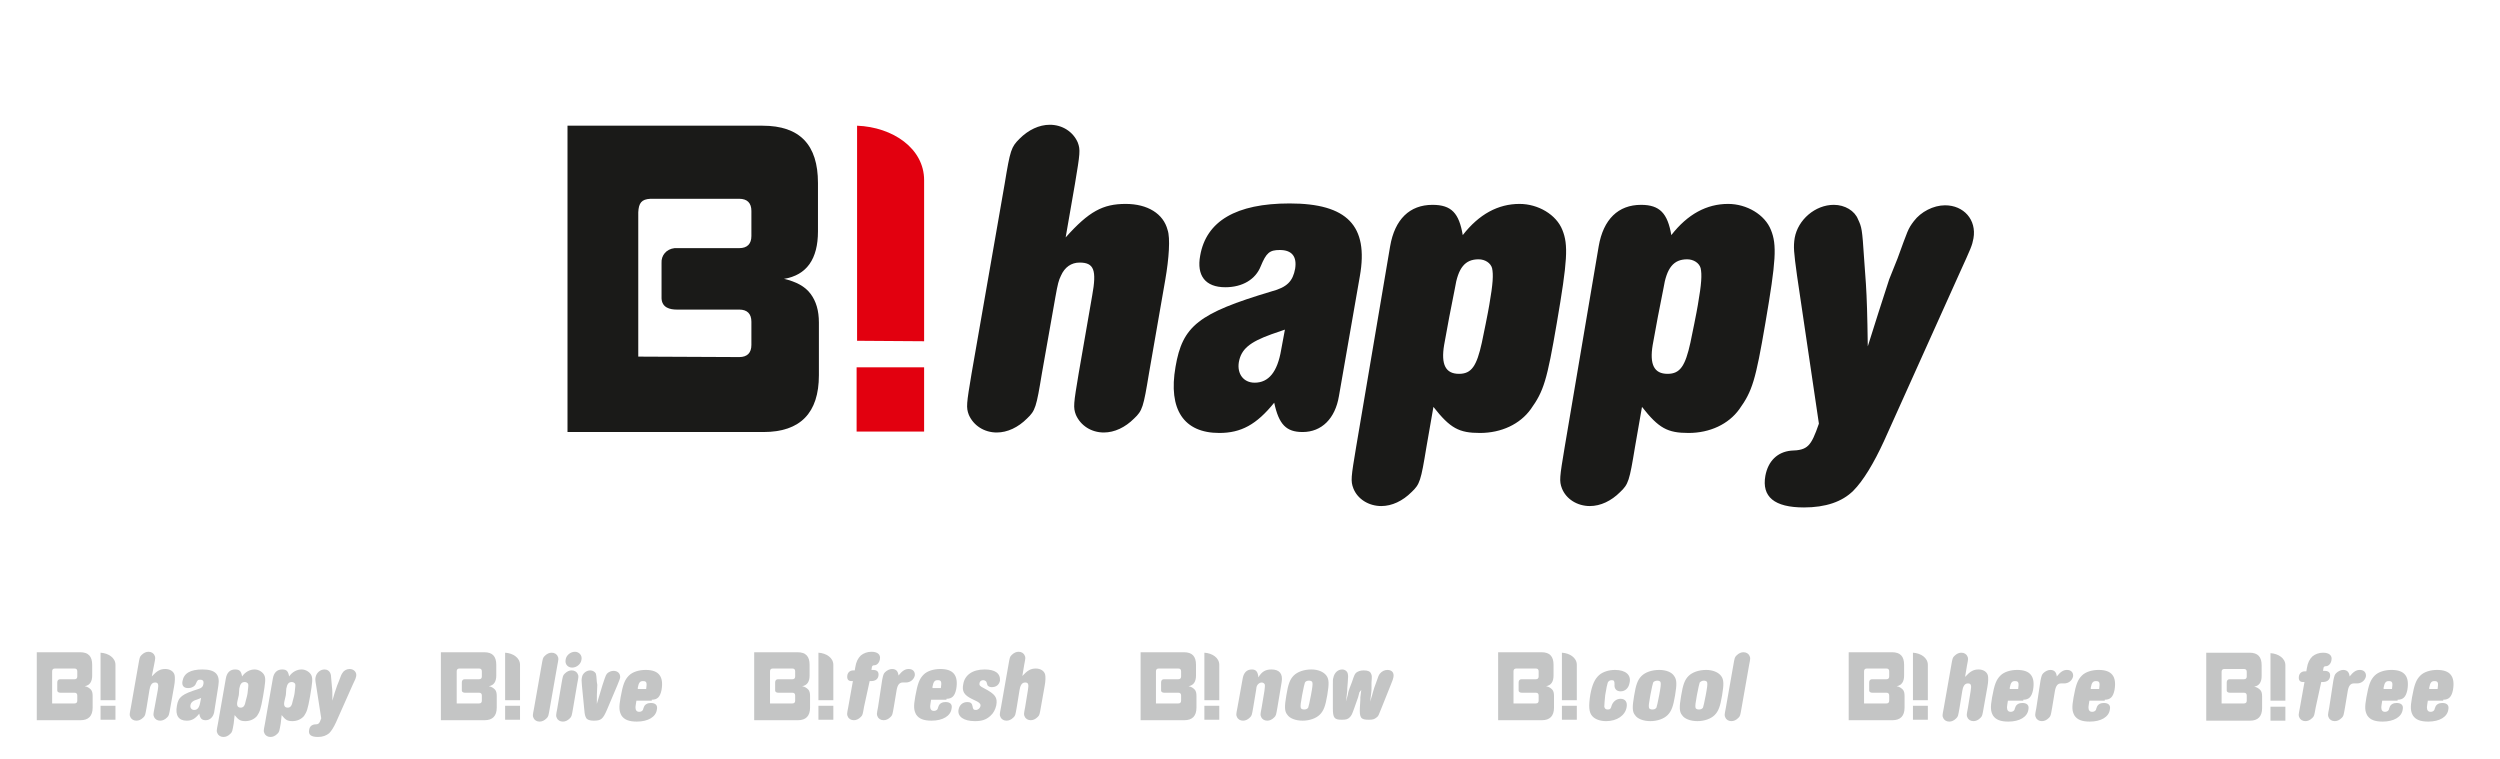
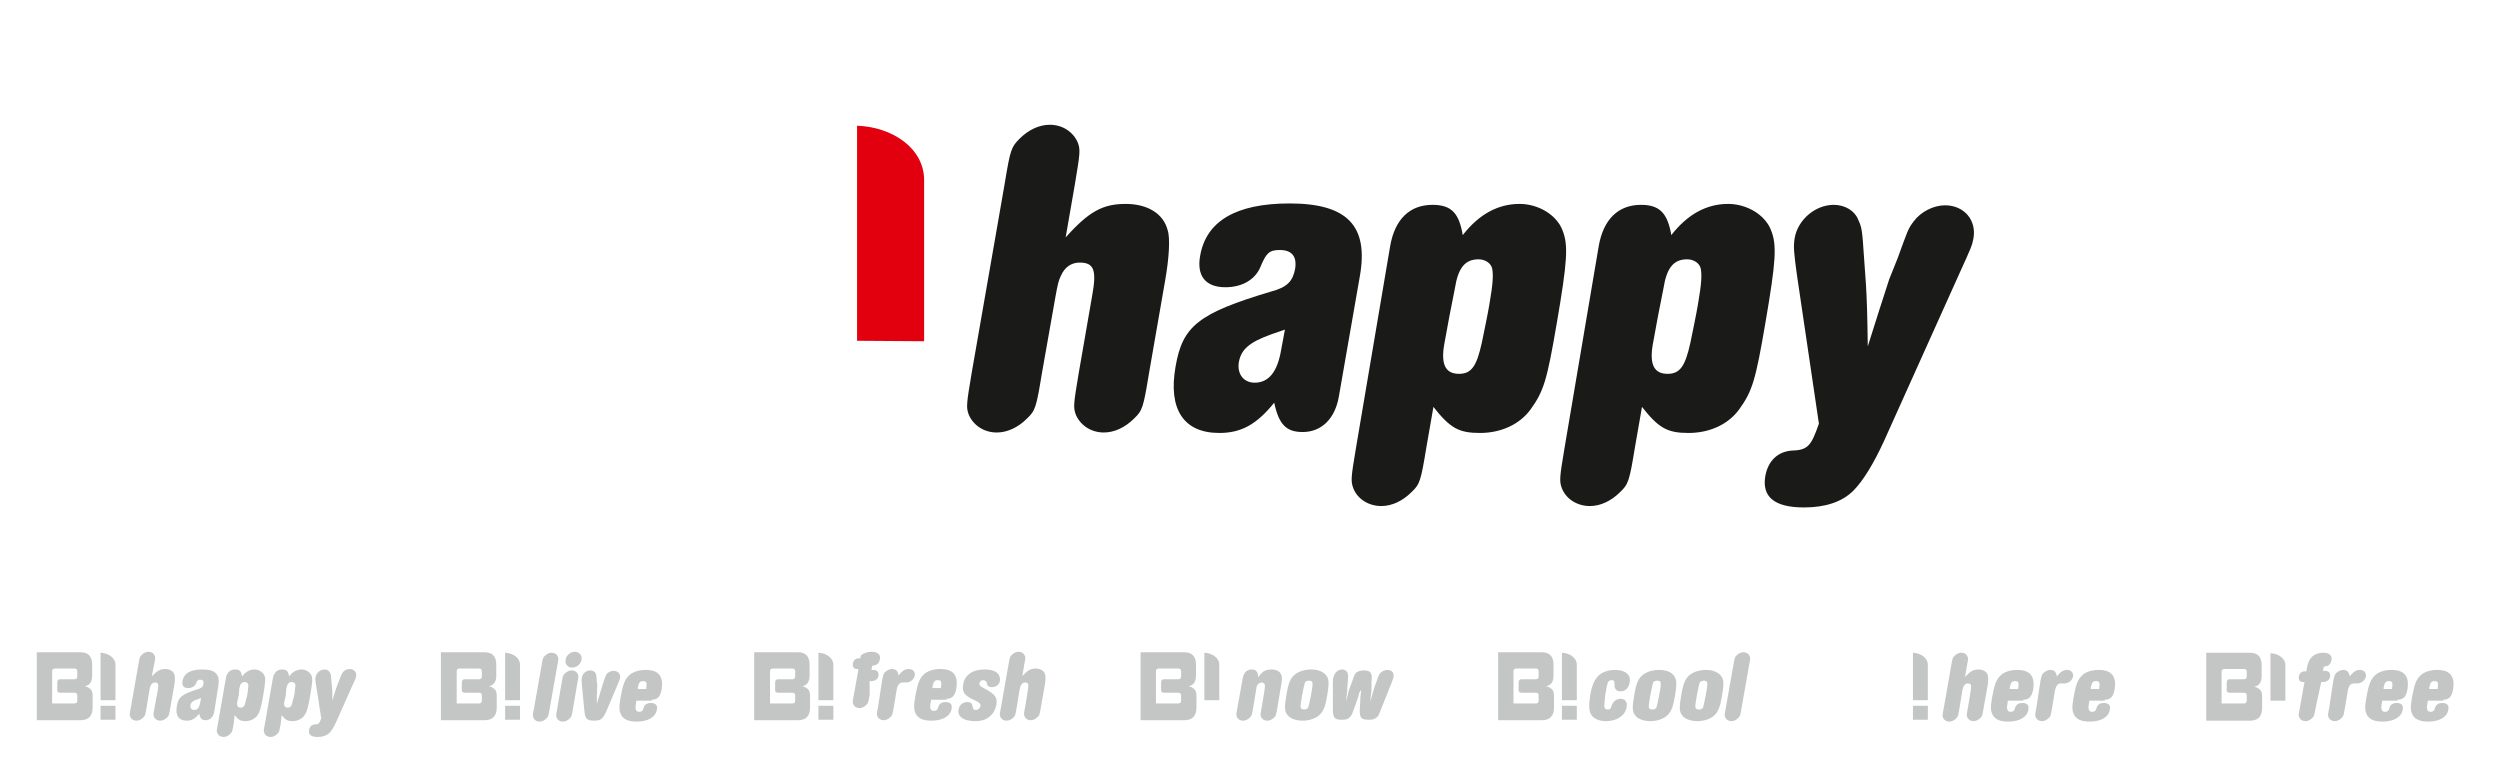
<svg xmlns="http://www.w3.org/2000/svg" xmlns:xlink="http://www.w3.org/1999/xlink" version="1.1" id="Vrstva_1" x="0px" y="0px" width="537px" height="163px" viewBox="0 0 537 163" enable-background="new 0 0 537 163" xml:space="preserve">
  <g>
    <defs>
      <rect id="SVGID_1_" x="-36" y="-665" width="614" height="860" />
    </defs>
    <clipPath id="SVGID_2_">
      <use xlink:href="#SVGID_1_" overflow="visible" />
    </clipPath>
    <path clip-path="url(#SVGID_2_)" fill="#1A1A18" d="M400.4,55.4c-0.4-6.2-0.5-6.6-1.3-8.3c-0.7-1.8-2.8-3.1-5.2-3.1   c-4,0-7.7,3.2-8.4,7.1c-0.3,1.9-0.2,3,0.5,8.1l4.7,31.8c-1.7,4.9-2.4,5.7-6,5.8c-2.9,0.3-4.9,2.2-5.5,5.4c-0.8,4.5,1.9,6.8,8.3,6.8   c4.6,0,8.2-1.2,10.6-3.6c2.1-2.1,4.4-5.9,6.6-10.7l16.2-36c2.5-5.5,2.7-5.9,3-7.5c0.7-4-2.1-7.1-6.1-7.1c-2.5,0-5.2,1.4-6.7,3.4   c-1.3,1.7-1.3,2-3.5,8l-1.8,4.5c-2.1,6.4-2.5,7.8-4.6,14.4c-0.1-7.1-0.2-10.2-0.4-13.4L400.4,55.4z M357.3,62   c0.7-4.5,2.2-6.3,5.1-6.3c1.4,0,2.6,0.8,2.9,1.9c0.3,1.4,0.2,3.3-0.6,7.9c-0.2,1.3-1.3,6.7-1.6,8.1c-1.1,5-2.2,6.7-4.9,6.7   c-2.9,0-3.9-2-3.2-6.2l1.1-6L357.3,62z M352.7,87.4c3.6,4.6,5.5,5.6,10,5.6c4.6,0,8.6-1.9,10.9-5.1c2.8-3.9,3.5-6.2,5.6-18.5   c2.3-13.4,2.5-16.8,1.2-20c-1.3-3.3-5.2-5.6-9.2-5.6c-4.6,0-8.7,2.2-12.2,6.7c-0.8-4.7-2.5-6.5-6.5-6.5c-4.9,0-8.1,3.1-9.1,8.9   L336.1,96c-1.1,6.6-1.2,7.3-0.6,8.9c0.9,2.3,3.3,3.8,6,3.8c2.3,0,4.6-1.1,6.5-3c1.8-1.7,2-2.4,3.2-9.7L352.7,87.4z M312.5,62   c0.7-4.5,2.2-6.3,5.1-6.3c1.4,0,2.6,0.8,2.9,1.9c0.3,1.4,0.2,3.3-0.6,7.9c-0.2,1.3-1.3,6.7-1.6,8.1c-1.1,5-2.2,6.7-4.9,6.7   c-2.9,0-3.9-2-3.2-6.2l1.1-6L312.5,62z M307.9,87.4c3.6,4.6,5.5,5.6,10,5.6c4.6,0,8.6-1.9,10.9-5.1c2.8-3.9,3.5-6.2,5.6-18.5   c2.3-13.4,2.5-16.8,1.2-20c-1.3-3.3-5.2-5.6-9.2-5.6c-4.6,0-8.7,2.2-12.2,6.7c-0.8-4.7-2.4-6.5-6.5-6.5c-4.9,0-8.1,3.1-9.1,8.9   L291.3,96c-1.1,6.6-1.2,7.3-0.6,8.9c0.9,2.3,3.3,3.8,6,3.8c2.3,0,4.6-1.1,6.5-3c1.8-1.7,2-2.4,3.2-9.7L307.9,87.4z M276,70.8   l-0.8,4.3c-0.8,4.8-2.7,7.1-5.7,7.1c-2.4,0-3.8-1.9-3.4-4.4c0.5-2.8,2.3-4.3,7-6L276,70.8z M292.1,59.3   c1.9-10.8-2.7-15.6-15.1-15.6c-11.5,0-17.9,3.8-19.2,11.2c-0.8,4.3,1.1,6.8,5.4,6.8c3.7,0,6.5-1.7,7.6-4.5c1.2-2.9,1.9-3.5,4.1-3.5   c2.6,0,3.7,1.4,3.3,4c-0.5,2.7-1.7,4-5.1,4.9c-15.7,4.7-19.1,7.4-20.6,16.2c-1.6,9.2,1.8,14.2,9.4,14.2c4.7,0,8-1.8,11.8-6.5   c1,4.7,2.6,6.3,6.1,6.3c4.1,0,7-2.9,7.8-7.7L292.1,59.3z M230.9,39.5c1.1-6.6,1.2-7.3,0.6-8.9c-1-2.3-3.3-3.8-6-3.8   c-2.3,0-4.6,1.1-6.5,3c-1.8,1.8-2,2.4-3.2,9.7l-7.1,40.7c-1.1,6.6-1.2,7.3-0.6,8.9c1,2.3,3.3,3.8,6,3.8c2.3,0,4.6-1.1,6.5-3   c1.8-1.7,2-2.4,3.2-9.7l2.9-16.4c0.5-2.8,0.7-3.6,1.2-4.6c0.8-1.8,2.2-2.8,4-2.8c3.1,0,3.7,1.6,2.7,7.1l-2.9,16.7   c-1.1,6.6-1.2,7.3-0.6,8.9c1,2.3,3.3,3.8,6,3.8c2.3,0,4.6-1.1,6.5-3c1.8-1.7,2-2.4,3.2-9.7l3.5-20.1c0.8-4.6,1.1-9,0.5-10.7   c-0.9-3.5-4.3-5.6-9-5.6c-4.9,0-7.9,1.6-12.9,7.2L230.9,39.5z" />
    <path clip-path="url(#SVGID_2_)" fill="#C4C5C5" d="M71.2,146.4c-0.1-1.4-0.1-1.5-0.3-1.9c-0.2-0.4-0.6-0.7-1.2-0.7   c-0.9,0-1.7,0.7-1.9,1.6c-0.1,0.4-0.1,0.7,0.1,1.8l1.1,7.1c-0.4,1.1-0.5,1.3-1.4,1.3c-0.7,0.1-1.1,0.5-1.2,1.2   c-0.2,1,0.4,1.5,1.9,1.5c1,0,1.8-0.3,2.4-0.8c0.5-0.5,1-1.3,1.5-2.4l3.6-8.1c0.6-1.2,0.6-1.3,0.7-1.7c0.2-0.9-0.5-1.6-1.4-1.6   c-0.6,0-1.2,0.3-1.5,0.8c-0.3,0.4-0.3,0.5-0.8,1.8l-0.4,1c-0.5,1.4-0.6,1.8-1,3.2c0-1.6,0-2.3-0.1-3L71.2,146.4z M61.5,147.9   c0.2-1,0.5-1.4,1.2-1.4c0.3,0,0.6,0.2,0.7,0.4c0.1,0.3,0,0.7-0.1,1.8c0,0.3-0.3,1.5-0.4,1.8c-0.2,1.1-0.5,1.5-1.1,1.5   c-0.7,0-0.9-0.5-0.7-1.4l0.3-1.3L61.5,147.9z M60.5,153.6c0.8,1,1.2,1.3,2.3,1.3c1,0,1.9-0.4,2.5-1.1c0.6-0.9,0.8-1.4,1.3-4.2   c0.5-3,0.6-3.8,0.3-4.5c-0.3-0.7-1.2-1.3-2.1-1.3c-1,0-2,0.5-2.7,1.5c-0.2-1.1-0.5-1.5-1.5-1.5c-1.1,0-1.8,0.7-2,2l-1.7,9.7   c-0.3,1.5-0.3,1.6-0.1,2c0.2,0.5,0.7,0.8,1.3,0.8c0.5,0,1-0.2,1.5-0.7c0.4-0.4,0.4-0.5,0.7-2.2L60.5,153.6z M51.4,147.9   c0.2-1,0.5-1.4,1.2-1.4c0.3,0,0.6,0.2,0.7,0.4c0.1,0.3,0,0.7-0.1,1.8c0,0.3-0.3,1.5-0.4,1.8c-0.2,1.1-0.5,1.5-1.1,1.5   c-0.7,0-0.9-0.5-0.7-1.4l0.3-1.3L51.4,147.9z M50.4,153.6c0.8,1,1.2,1.3,2.3,1.3c1,0,1.9-0.4,2.5-1.1c0.6-0.9,0.8-1.4,1.3-4.2   c0.5-3,0.6-3.8,0.3-4.5c-0.3-0.7-1.2-1.3-2.1-1.3c-1,0-2,0.5-2.7,1.5c-0.2-1.1-0.5-1.5-1.5-1.5c-1.1,0-1.8,0.7-2,2l-1.7,9.7   c-0.3,1.5-0.3,1.6-0.1,2c0.2,0.5,0.7,0.8,1.3,0.8c0.5,0,1-0.2,1.5-0.7c0.4-0.4,0.4-0.5,0.7-2.2L50.4,153.6z M43.2,149.9l-0.2,1   c-0.2,1.1-0.6,1.6-1.3,1.6c-0.5,0-0.9-0.4-0.8-1c0.1-0.6,0.5-1,1.6-1.3L43.2,149.9z M46.9,147.3c0.4-2.4-0.6-3.5-3.4-3.5   c-2.6,0-4,0.8-4.3,2.5c-0.2,1,0.3,1.5,1.2,1.5c0.8,0,1.5-0.4,1.7-1c0.3-0.7,0.4-0.8,0.9-0.8c0.6,0,0.8,0.3,0.7,0.9   c-0.1,0.6-0.4,0.9-1.1,1.1c-3.5,1.1-4.3,1.7-4.6,3.6c-0.4,2.1,0.4,3.2,2.1,3.2c1.1,0,1.8-0.4,2.7-1.5c0.2,1.1,0.6,1.4,1.4,1.4   c0.9,0,1.6-0.7,1.8-1.7L46.9,147.3z M33.1,142.8c0.3-1.5,0.3-1.6,0.1-2c-0.2-0.5-0.7-0.8-1.3-0.8c-0.5,0-1,0.2-1.5,0.7   c-0.4,0.4-0.4,0.5-0.7,2.2l-1.6,9.1c-0.3,1.5-0.3,1.6-0.1,2c0.2,0.5,0.7,0.8,1.3,0.8c0.5,0,1-0.2,1.5-0.7c0.4-0.4,0.4-0.5,0.7-2.2   l0.6-3.7c0.1-0.6,0.2-0.8,0.3-1c0.2-0.4,0.5-0.6,0.9-0.6c0.7,0,0.8,0.4,0.6,1.6l-0.7,3.8c-0.3,1.5-0.3,1.6-0.1,2   c0.2,0.5,0.7,0.8,1.3,0.8c0.5,0,1-0.2,1.5-0.7c0.4-0.4,0.4-0.5,0.7-2.2l0.8-4.5c0.2-1,0.2-2,0.1-2.4c-0.2-0.8-1-1.3-2-1.3   c-1.1,0-1.8,0.4-2.9,1.6L33.1,142.8z" />
-     <path clip-path="url(#SVGID_2_)" fill="#C4C5C5" d="M220,142.8c0.3-1.5,0.3-1.6,0.1-2c-0.2-0.5-0.7-0.8-1.3-0.8   c-0.5,0-1,0.2-1.5,0.7c-0.4,0.4-0.4,0.5-0.7,2.2l-1.6,9.1c-0.3,1.5-0.3,1.6-0.1,2c0.2,0.5,0.7,0.8,1.3,0.8c0.5,0,1-0.2,1.5-0.7   c0.4-0.4,0.4-0.5,0.7-2.2l0.6-3.7c0.1-0.6,0.2-0.8,0.3-1c0.2-0.4,0.5-0.6,0.9-0.6c0.7,0,0.8,0.4,0.6,1.6l-0.6,3.7   c-0.3,1.5-0.3,1.6-0.1,2c0.2,0.5,0.7,0.8,1.3,0.8c0.5,0,1-0.2,1.5-0.7c0.4-0.4,0.4-0.5,0.7-2.2l0.8-4.5c0.2-1,0.2-2,0.1-2.4   c-0.2-0.8-1-1.3-2-1.3c-1.1,0-1.8,0.4-2.9,1.6L220,142.8z M211.5,143.8c-2.6,0-4.3,1.2-4.6,3.2c-0.3,1.5,0.2,2.3,1.8,3.1   c1.1,0.5,1.2,0.6,1.4,0.7c0.4,0.3,0.6,0.5,0.5,0.9c-0.1,0.4-0.5,0.8-1,0.8c-0.5,0-0.6-0.2-0.7-0.8c-0.1-0.6-0.4-0.9-1.1-0.9   c-1,0-1.7,0.6-1.9,1.6c-0.3,1.5,1.1,2.5,3.5,2.5c1.5,0,2.4-0.3,3.3-1.1c0.7-0.6,1.1-1.4,1.3-2.3c0.3-1.7-0.2-2.4-2.7-3.7   c-0.8-0.4-1-0.6-0.9-1.1c0.1-0.4,0.4-0.6,0.8-0.6c0.3,0,0.6,0.2,0.7,0.4c0.2,0.7,0.2,0.7,0.3,0.8c0.2,0.2,0.5,0.3,0.8,0.3   c1,0,1.6-0.5,1.8-1.4C214.9,144.6,213.7,143.8,211.5,143.8z M200.3,147.8l0-0.3c0.2-1.1,0.5-1.4,1.1-1.4c0.8,0,0.9,0.3,0.7,1.7   H200.3z M203.3,150.1c1.2,0,1.8-0.6,2.1-2.1c0.5-2.9-0.6-4.3-3.4-4.3c-1.4,0-2.8,0.4-3.6,1.2c-0.9,0.9-1.3,1.9-1.8,4.7   c-0.4,2.2-0.3,3,0.2,3.9c0.6,0.9,1.6,1.3,3.3,1.3c2.4,0,4.1-1,4.3-2.6c0.2-0.9-0.3-1.4-1.3-1.4c-0.7,0-1.3,0.3-1.5,0.9   c-0.1,0.3-0.2,0.5-0.2,0.6c-0.2,0.3-0.5,0.4-0.8,0.4c-0.6,0-0.8-0.4-0.8-1c0-0.3,0.1-0.6,0.2-1.4H203.3z M188.6,151.9   c-0.3,1.5-0.3,1.6-0.1,2c0.2,0.5,0.7,0.8,1.3,0.8c0.5,0,1-0.2,1.5-0.7c0.4-0.4,0.4-0.5,0.7-2.2l0.6-3.6c0.2-1.1,0.6-1.6,1.3-1.6   c0.1,0,0.2,0,0.5,0h0.2c0.9,0,1.7-0.6,1.9-1.5c0.1-0.8-0.4-1.4-1.3-1.4c-0.8,0-1.4,0.4-2.2,1.4c-0.1-0.9-0.5-1.4-1.4-1.4   c-0.5,0-1.1,0.3-1.5,0.7c-0.3,0.3-0.4,0.6-0.6,1.6L188.6,151.9z M186.8,146.3h0.3c0.9,0,1.5-0.4,1.6-1.2c0.1-0.8-0.3-1.2-1.2-1.2   h-0.3l0-0.1l0.1-0.6c0.1-0.2,0.2-0.3,0.5-0.3c0.6,0,1.1-0.6,1.2-1.3c0.2-1-0.5-1.6-1.8-1.6c-0.9,0-1.7,0.3-2.3,0.8   c-0.6,0.6-1,1.3-1.2,2.6l-0.1,0.6h-0.3c-0.7,0-1.2,0.4-1.3,1.1c-0.1,0.8,0.2,1.2,0.9,1.2h0.3l-1,5.6c-0.3,1.5-0.3,1.6-0.1,2   c0.2,0.5,0.7,0.8,1.3,0.8c0.5,0,1-0.2,1.5-0.7c0.4-0.4,0.4-0.5,0.7-2.2L186.8,146.3z" />
+     <path clip-path="url(#SVGID_2_)" fill="#C4C5C5" d="M220,142.8c0.3-1.5,0.3-1.6,0.1-2c-0.2-0.5-0.7-0.8-1.3-0.8   c-0.5,0-1,0.2-1.5,0.7c-0.4,0.4-0.4,0.5-0.7,2.2l-1.6,9.1c-0.3,1.5-0.3,1.6-0.1,2c0.2,0.5,0.7,0.8,1.3,0.8c0.5,0,1-0.2,1.5-0.7   c0.4-0.4,0.4-0.5,0.7-2.2l0.6-3.7c0.1-0.6,0.2-0.8,0.3-1c0.2-0.4,0.5-0.6,0.9-0.6c0.7,0,0.8,0.4,0.6,1.6l-0.6,3.7   c-0.3,1.5-0.3,1.6-0.1,2c0.2,0.5,0.7,0.8,1.3,0.8c0.5,0,1-0.2,1.5-0.7c0.4-0.4,0.4-0.5,0.7-2.2l0.8-4.5c0.2-1,0.2-2,0.1-2.4   c-0.2-0.8-1-1.3-2-1.3c-1.1,0-1.8,0.4-2.9,1.6L220,142.8z M211.5,143.8c-2.6,0-4.3,1.2-4.6,3.2c-0.3,1.5,0.2,2.3,1.8,3.1   c1.1,0.5,1.2,0.6,1.4,0.7c0.4,0.3,0.6,0.5,0.5,0.9c-0.1,0.4-0.5,0.8-1,0.8c-0.5,0-0.6-0.2-0.7-0.8c-0.1-0.6-0.4-0.9-1.1-0.9   c-1,0-1.7,0.6-1.9,1.6c-0.3,1.5,1.1,2.5,3.5,2.5c1.5,0,2.4-0.3,3.3-1.1c0.7-0.6,1.1-1.4,1.3-2.3c0.3-1.7-0.2-2.4-2.7-3.7   c-0.8-0.4-1-0.6-0.9-1.1c0.1-0.4,0.4-0.6,0.8-0.6c0.3,0,0.6,0.2,0.7,0.4c0.2,0.7,0.2,0.7,0.3,0.8c0.2,0.2,0.5,0.3,0.8,0.3   c1,0,1.6-0.5,1.8-1.4C214.9,144.6,213.7,143.8,211.5,143.8z M200.3,147.8l0-0.3c0.2-1.1,0.5-1.4,1.1-1.4c0.8,0,0.9,0.3,0.7,1.7   H200.3z M203.3,150.1c1.2,0,1.8-0.6,2.1-2.1c0.5-2.9-0.6-4.3-3.4-4.3c-1.4,0-2.8,0.4-3.6,1.2c-0.9,0.9-1.3,1.9-1.8,4.7   c-0.4,2.2-0.3,3,0.2,3.9c0.6,0.9,1.6,1.3,3.3,1.3c2.4,0,4.1-1,4.3-2.6c0.2-0.9-0.3-1.4-1.3-1.4c-0.7,0-1.3,0.3-1.5,0.9   c-0.1,0.3-0.2,0.5-0.2,0.6c-0.2,0.3-0.5,0.4-0.8,0.4c-0.6,0-0.8-0.4-0.8-1c0-0.3,0.1-0.6,0.2-1.4H203.3z M188.6,151.9   c-0.3,1.5-0.3,1.6-0.1,2c0.2,0.5,0.7,0.8,1.3,0.8c0.5,0,1-0.2,1.5-0.7c0.4-0.4,0.4-0.5,0.7-2.2l0.6-3.6c0.2-1.1,0.6-1.6,1.3-1.6   c0.1,0,0.2,0,0.5,0h0.2c0.9,0,1.7-0.6,1.9-1.5c0.1-0.8-0.4-1.4-1.3-1.4c-0.8,0-1.4,0.4-2.2,1.4c-0.1-0.9-0.5-1.4-1.4-1.4   c-0.5,0-1.1,0.3-1.5,0.7c-0.3,0.3-0.4,0.6-0.6,1.6L188.6,151.9z M186.8,146.3h0.3c0.9,0,1.5-0.4,1.6-1.2c0.1-0.8-0.3-1.2-1.2-1.2   h-0.3l0-0.1l0.1-0.6c0.1-0.2,0.2-0.3,0.5-0.3c0.6,0,1.1-0.6,1.2-1.3c0.2-1-0.5-1.6-1.8-1.6c-0.9,0-1.7,0.3-2.3,0.8   l-0.1,0.6h-0.3c-0.7,0-1.2,0.4-1.3,1.1c-0.1,0.8,0.2,1.2,0.9,1.2h0.3l-1,5.6c-0.3,1.5-0.3,1.6-0.1,2   c0.2,0.5,0.7,0.8,1.3,0.8c0.5,0,1-0.2,1.5-0.7c0.4-0.4,0.4-0.5,0.7-2.2L186.8,146.3z" />
    <path clip-path="url(#SVGID_2_)" fill="#C4C5C5" d="M137,148l0-0.3c0.2-1.1,0.5-1.4,1.1-1.4c0.8,0,0.9,0.3,0.7,1.7H137z M140,150.3   c1.2,0,1.8-0.6,2.1-2.1c0.5-2.9-0.6-4.3-3.4-4.3c-1.4,0-2.8,0.4-3.6,1.2c-0.9,0.9-1.3,1.9-1.8,4.7c-0.4,2.2-0.3,3,0.2,3.9   c0.6,0.9,1.6,1.3,3.3,1.3c2.4,0,4.1-1,4.3-2.6c0.2-0.9-0.3-1.4-1.3-1.4c-0.7,0-1.3,0.3-1.5,0.9c-0.1,0.3-0.2,0.5-0.2,0.6   c-0.2,0.3-0.5,0.4-0.8,0.4c-0.6,0-0.8-0.4-0.8-1c0-0.3,0.1-0.6,0.2-1.4H140z M128.2,146.5c-0.1-1.3-0.1-1.4-0.2-1.8   c-0.2-0.4-0.7-0.7-1.2-0.7c-0.9,0-1.7,0.7-1.8,1.5c-0.1,0.5-0.1,0.6,0,1.8l0.5,5.1c0.1,1.2,0.2,1.4,0.4,1.8   c0.2,0.4,0.8,0.6,1.6,0.6c1.6,0,2-0.3,2.9-2.4l2.2-5.2c0.5-1.2,0.5-1.3,0.6-1.6c0.1-0.9-0.5-1.5-1.4-1.5c-0.5,0-0.9,0.2-1.2,0.4   c-0.4,0.3-0.5,0.6-1,2.1l-0.2,0.6c-0.3,1-0.6,2-0.9,3c-0.1,0.3-0.2,0.6-0.3,1c0-1.6,0-2.4,0.1-4.1L128.2,146.5z M124,146.8   c0.3-1.5,0.3-1.6,0.1-2c-0.2-0.5-0.7-0.8-1.3-0.8c-0.5,0-1,0.2-1.5,0.7c-0.4,0.4-0.4,0.5-0.7,2.2l-0.9,5.3c-0.3,1.5-0.3,1.6-0.1,2   c0.2,0.5,0.7,0.8,1.3,0.8c0.5,0,1-0.2,1.5-0.7c0.4-0.4,0.4-0.5,0.7-2.2L124,146.8z M123.5,140c-1,0-1.9,0.8-2,1.7   c-0.2,1,0.5,1.7,1.4,1.7c1,0,1.9-0.8,2-1.7C125.1,140.8,124.4,140,123.5,140z M119.7,143c0.3-1.5,0.3-1.6,0.1-2   c-0.2-0.5-0.7-0.8-1.3-0.8c-0.5,0-1,0.2-1.5,0.7c-0.4,0.4-0.4,0.5-0.7,2.2l-1.6,9.1c-0.3,1.5-0.3,1.6-0.1,2   c0.2,0.5,0.7,0.8,1.3,0.8c0.5,0,1-0.2,1.5-0.7c0.4-0.4,0.4-0.5,0.7-2.2L119.7,143z" />
    <path clip-path="url(#SVGID_2_)" fill="#C4C5C5" d="M292.4,148.2c-0.1,1.1-0.2,1.3-0.2,1.6l0,0.5l-0.1,1.7   c-0.1,2.2,0.2,2.6,1.9,2.6c0.9,0,1.2-0.1,1.7-0.5c0.4-0.3,0.4-0.4,1-1.9l2-5c0.5-1.2,0.5-1.3,0.6-1.7c0.2-1-0.3-1.6-1.3-1.6   c-0.6,0-1.2,0.3-1.6,0.8c-0.3,0.4-0.3,0.5-0.8,1.9l-0.4,1.1c-0.1,0.3-0.2,0.7-0.3,1c-0.1,0.4-0.2,0.8-0.6,2l0.2-1.5   c0.1-0.8,0.1-1,0.1-1.5l0-1.1c0.1-1.3,0.1-1.5-0.1-1.9c-0.2-0.5-0.7-0.7-1.6-0.7c-0.7,0-1.2,0.2-1.6,0.5c-0.3,0.3-0.4,0.5-0.9,2   l-0.5,1.3c-0.2,0.6-0.3,0.8-0.4,1.5l-0.4,1.4l0.2-1.5c0.1-0.8,0.1-1,0.1-1.4l0.1-1.2c0.1-1.4,0.1-1.4,0-1.9   c-0.1-0.5-0.6-0.9-1.2-0.9c-0.9,0-1.7,0.7-1.9,1.8c-0.1,0.3-0.1,0.5-0.1,1.5l0,5c0,2.1,0.3,2.5,1.9,2.5c0.9,0,1.3-0.1,1.7-0.5   c0.4-0.4,0.5-0.6,1-2l0.6-1.7c0.2-0.5,0.2-0.5,0.5-1.7L292.4,148.2z M281.2,146.2c0.4,0,0.7,0.2,0.7,0.4c0.1,0.3,0,1.1-0.3,2.7   c-0.3,1.6-0.5,2.4-0.6,2.7c-0.2,0.3-0.5,0.4-0.9,0.4c-0.4,0-0.7-0.2-0.7-0.4c-0.1-0.3,0-1.1,0.3-2.7c0.3-1.6,0.5-2.4,0.6-2.7   C280.5,146.3,280.8,146.2,281.2,146.2z M281.7,143.8c-1.6,0-3,0.5-3.8,1.3c-0.8,0.8-1.2,1.8-1.6,4.3c-0.4,2.3-0.4,3.4,0.2,4.1   c0.5,0.8,1.8,1.3,3.3,1.3c1.5,0,2.9-0.5,3.7-1.3c0.8-0.8,1.2-1.8,1.6-4.2c0.4-2.4,0.4-3.4-0.2-4.2   C284.3,144.3,283.1,143.8,281.7,143.8z M265.8,152c-0.3,1.5-0.3,1.6-0.1,2c0.2,0.5,0.7,0.8,1.3,0.8c0.5,0,1-0.2,1.5-0.7   c0.4-0.4,0.4-0.5,0.7-2.2l0.6-3.6c0.1-0.8,0.1-0.8,0.2-1c0.2-0.4,0.6-0.7,1-0.7c0.3,0,0.7,0.2,0.7,0.6c0,0.3,0,0.4-0.1,1.2L271,152   c-0.3,1.5-0.3,1.6-0.1,2c0.2,0.5,0.7,0.8,1.3,0.8c0.5,0,1-0.2,1.5-0.7c0.4-0.4,0.4-0.5,0.7-2.2l0.9-5.4c0.3-1.8-0.5-2.7-2.2-2.7   c-1.3,0-2.1,0.5-2.8,1.7c-0.1-1.2-0.5-1.7-1.4-1.7c-1.1,0-1.8,0.7-2,2.1L265.8,152z" />
    <path clip-path="url(#SVGID_2_)" fill="#C4C5C5" d="M449.1,148l0-0.3c0.2-1.1,0.5-1.4,1.1-1.4c0.8,0,0.9,0.3,0.7,1.7H449.1z    M452.1,150.3c1.2,0,1.8-0.6,2.1-2.1c0.5-2.9-0.6-4.3-3.4-4.3c-1.4,0-2.8,0.4-3.6,1.2c-0.9,0.9-1.3,1.9-1.8,4.7   c-0.4,2.2-0.3,3,0.2,3.9c0.6,0.9,1.6,1.3,3.3,1.3c2.4,0,4.1-1,4.3-2.6c0.2-0.9-0.3-1.4-1.3-1.4c-0.7,0-1.3,0.3-1.5,0.9   c-0.1,0.3-0.2,0.5-0.2,0.6c-0.2,0.3-0.5,0.4-0.8,0.4c-0.6,0-0.8-0.4-0.8-1c0-0.3,0.1-0.6,0.2-1.4H452.1z M437.4,152.1   c-0.3,1.5-0.3,1.6-0.1,2c0.2,0.5,0.7,0.8,1.3,0.8c0.5,0,1-0.2,1.5-0.7c0.4-0.4,0.4-0.5,0.7-2.2l0.6-3.6c0.2-1.1,0.6-1.6,1.3-1.6   c0.1,0,0.2,0,0.5,0h0.2c0.9,0,1.7-0.6,1.9-1.5c0.1-0.8-0.4-1.4-1.3-1.4c-0.8,0-1.4,0.4-2.2,1.4c-0.1-0.9-0.5-1.4-1.4-1.4   c-0.5,0-1.1,0.3-1.5,0.7c-0.3,0.3-0.4,0.6-0.6,1.6L437.4,152.1z M431.7,148l0-0.3c0.2-1.1,0.5-1.4,1.1-1.4c0.8,0,0.9,0.3,0.7,1.7   H431.7z M434.6,150.3c1.2,0,1.8-0.6,2.1-2.1c0.5-2.9-0.6-4.3-3.4-4.3c-1.4,0-2.8,0.4-3.6,1.2c-0.9,0.9-1.3,1.9-1.8,4.7   c-0.4,2.2-0.3,3,0.2,3.9c0.6,0.9,1.6,1.3,3.3,1.3c2.4,0,4.1-1,4.3-2.6c0.2-0.9-0.3-1.4-1.3-1.4c-0.7,0-1.3,0.3-1.5,0.9   c-0.1,0.3-0.2,0.5-0.2,0.6c-0.2,0.3-0.5,0.4-0.8,0.4c-0.6,0-0.8-0.4-0.8-1c0-0.3,0.1-0.6,0.2-1.4H434.6z M422.5,143   c0.3-1.5,0.3-1.6,0.1-2c-0.2-0.5-0.7-0.8-1.3-0.8c-0.5,0-1,0.2-1.5,0.7c-0.4,0.4-0.4,0.5-0.7,2.2l-1.6,9.1c-0.3,1.5-0.3,1.6-0.1,2   c0.2,0.5,0.7,0.8,1.3,0.8c0.5,0,1-0.2,1.5-0.7c0.4-0.4,0.4-0.5,0.7-2.2l0.6-3.7c0.1-0.6,0.2-0.8,0.3-1c0.2-0.4,0.5-0.6,0.9-0.6   c0.7,0,0.8,0.4,0.6,1.6l-0.6,3.7c-0.3,1.5-0.3,1.6-0.1,2c0.2,0.5,0.7,0.8,1.3,0.8c0.5,0,1-0.2,1.5-0.7c0.4-0.4,0.4-0.5,0.7-2.2   l0.8-4.5c0.2-1,0.2-2,0.1-2.4c-0.2-0.8-1-1.3-2-1.3c-1.1,0-1.8,0.4-2.9,1.6L422.5,143z" />
    <path clip-path="url(#SVGID_2_)" fill="#C4C5C5" d="M521.8,148l0-0.3c0.2-1.1,0.5-1.4,1.1-1.4c0.8,0,0.9,0.3,0.7,1.7H521.8z    M524.8,150.3c1.2,0,1.8-0.6,2.1-2.1c0.5-2.9-0.6-4.3-3.4-4.3c-1.4,0-2.8,0.4-3.6,1.2c-0.9,0.9-1.3,1.9-1.8,4.7   c-0.4,2.2-0.3,3,0.2,3.9c0.6,0.9,1.6,1.3,3.3,1.3c2.4,0,4.1-1,4.3-2.6c0.2-0.9-0.3-1.4-1.3-1.4c-0.7,0-1.3,0.3-1.5,0.9   c-0.1,0.3-0.2,0.5-0.2,0.6c-0.2,0.3-0.5,0.4-0.8,0.4c-0.6,0-0.8-0.4-0.8-1c0-0.3,0.1-0.6,0.2-1.4H524.8z M512,148l0-0.3   c0.2-1.1,0.5-1.4,1.1-1.4c0.8,0,0.9,0.3,0.7,1.7H512z M515,150.3c1.2,0,1.8-0.6,2.1-2.1c0.5-2.9-0.6-4.3-3.4-4.3   c-1.4,0-2.8,0.4-3.6,1.2c-0.9,0.9-1.3,1.9-1.8,4.7c-0.4,2.2-0.3,3,0.2,3.9c0.6,0.9,1.6,1.3,3.3,1.3c2.4,0,4.1-1,4.3-2.6   c0.2-0.9-0.3-1.4-1.3-1.4c-0.7,0-1.3,0.3-1.5,0.9c-0.1,0.3-0.2,0.5-0.2,0.6c-0.2,0.3-0.5,0.4-0.8,0.4c-0.6,0-0.8-0.4-0.8-1   c0-0.3,0.1-0.6,0.2-1.4H515z M500.3,152.1c-0.3,1.5-0.3,1.6-0.1,2c0.2,0.5,0.7,0.8,1.3,0.8c0.5,0,1-0.2,1.5-0.7   c0.4-0.4,0.4-0.5,0.7-2.2l0.6-3.6c0.2-1.1,0.6-1.6,1.3-1.6c0.1,0,0.2,0,0.5,0h0.2c0.9,0,1.7-0.6,1.9-1.5c0.1-0.8-0.4-1.4-1.3-1.4   c-0.8,0-1.4,0.4-2.2,1.4c-0.1-0.9-0.5-1.4-1.4-1.4c-0.5,0-1.1,0.3-1.5,0.7c-0.3,0.3-0.4,0.6-0.6,1.6L500.3,152.1z M498.6,146.5h0.3   c0.9,0,1.5-0.4,1.6-1.2c0.1-0.8-0.3-1.2-1.2-1.2h-0.3l0-0.1l0.1-0.6c0.1-0.2,0.2-0.3,0.5-0.3c0.6,0,1.1-0.6,1.2-1.3   c0.2-1-0.5-1.6-1.8-1.6c-0.9,0-1.7,0.3-2.3,0.8c-0.6,0.6-1,1.3-1.2,2.6l-0.1,0.6h-0.3c-0.7,0-1.2,0.4-1.3,1.1   c-0.1,0.8,0.2,1.2,0.9,1.2h0.3l-1,5.6c-0.3,1.5-0.3,1.6-0.1,2c0.2,0.5,0.7,0.8,1.3,0.8c0.5,0,1-0.2,1.5-0.7   c0.4-0.4,0.4-0.5,0.7-2.2L498.6,146.5z" />
    <path clip-path="url(#SVGID_2_)" fill="#C4C5C5" d="M375.7,142.9c0.3-1.5,0.3-1.6,0.1-2c-0.2-0.5-0.7-0.8-1.3-0.8   c-0.5,0-1,0.2-1.5,0.7c-0.4,0.4-0.4,0.5-0.7,2.2l-1.6,9.1c-0.3,1.5-0.3,1.6-0.1,2c0.2,0.5,0.7,0.8,1.3,0.8c0.5,0,1-0.2,1.5-0.7   c0.4-0.4,0.4-0.5,0.7-2.2L375.7,142.9z M366,146.2c0.4,0,0.7,0.2,0.7,0.4c0.1,0.3,0,1.1-0.3,2.7c-0.3,1.6-0.5,2.4-0.6,2.7   c-0.2,0.3-0.5,0.4-0.9,0.4c-0.4,0-0.7-0.2-0.7-0.4c-0.1-0.3,0-1.1,0.3-2.7c0.3-1.6,0.5-2.4,0.6-2.7   C365.3,146.4,365.6,146.2,366,146.2z M366.5,143.9c-1.6,0-3,0.5-3.8,1.3c-0.8,0.8-1.2,1.8-1.6,4.3c-0.4,2.3-0.4,3.4,0.2,4.1   c0.5,0.8,1.8,1.3,3.3,1.3c1.5,0,2.9-0.5,3.7-1.3c0.8-0.8,1.2-1.8,1.6-4.2c0.4-2.4,0.4-3.4-0.2-4.2   C369.1,144.4,367.9,143.9,366.5,143.9z M356,146.2c0.4,0,0.7,0.2,0.7,0.4c0.1,0.3,0,1.1-0.3,2.7c-0.3,1.6-0.5,2.4-0.6,2.7   c-0.2,0.3-0.5,0.4-0.9,0.4c-0.4,0-0.7-0.2-0.7-0.4c-0.1-0.3,0-1.1,0.3-2.7c0.3-1.6,0.5-2.4,0.6-2.7   C355.2,146.4,355.6,146.2,356,146.2z M356.4,143.9c-1.6,0-3,0.5-3.8,1.3c-0.8,0.8-1.2,1.8-1.6,4.3c-0.4,2.3-0.4,3.4,0.2,4.1   c0.5,0.8,1.8,1.3,3.3,1.3c1.5,0,2.9-0.5,3.7-1.3c0.8-0.8,1.2-1.8,1.6-4.2c0.4-2.4,0.4-3.4-0.2-4.2   C359.1,144.4,357.9,143.9,356.4,143.9z M346.9,143.9c-1.3,0-2.6,0.4-3.4,1.1c-0.9,0.8-1.5,2-1.9,4.2c-0.4,2.5-0.3,3.8,0.4,4.6   c0.6,0.7,1.7,1.1,3,1.1c2.3,0,4.1-1.2,4.4-3c0.2-1.1-0.3-1.8-1.3-1.8c-0.9,0-1.6,0.6-1.9,1.4c-0.2,0.8-0.4,0.9-0.9,0.9   c-0.4,0-0.6-0.2-0.7-0.6c0-0.4,0.1-1.5,0.2-2.5c0.3-1.8,0.4-2.2,0.5-2.5c0.1-0.5,0.5-0.7,0.9-0.7c0.5,0,0.6,0.2,0.6,0.9   c-0.1,0.9,0.4,1.5,1.3,1.5c1,0,1.7-0.7,1.9-1.7C350.5,145,349.2,143.9,346.9,143.9z" />
-     <rect x="184" y="78.9" clip-path="url(#SVGID_2_)" fill="#E2000F" width="14.5" height="13.8" />
    <path clip-path="url(#SVGID_2_)" fill="#E2000F" d="M198.5,73.3l0-34.6c0-6.8-6.7-11.4-14.4-11.7l0,46.2L198.5,73.3z" />
-     <path clip-path="url(#SVGID_2_)" fill="#1A1A18" d="M121.9,92.8l0-65.8l41.9,0c8,0,11.9,4.1,11.9,12.3v10.4c0,5.9-2.4,9.4-7.3,10.2   c2.6,0.6,4.5,1.6,5.7,3.2c1.2,1.6,1.8,3.6,1.8,6.2v11.3c0,8.1-4,12.2-11.9,12.2H121.9z M161.4,45.3c0-1.7-0.9-2.6-2.6-2.6h-19.1   c-1.9,0.1-2.5,0.9-2.6,2.9l0,31l21.7,0.1c1.7,0,2.6-0.9,2.6-2.6v-5c0-1.7-0.9-2.6-2.6-2.6h-13.4c-1.5,0-3.2-0.4-3.3-2.4v-7.6   c-0.1-1.6,1-3,2.8-3.2h13.9c1.7,0,2.6-0.9,2.6-2.6V45.3z" />
    <rect x="21.6" y="151.6" clip-path="url(#SVGID_2_)" fill="#C4C5C5" width="3.2" height="3" />
    <path clip-path="url(#SVGID_2_)" fill="#C4C5C5" d="M24.8,150.4l0-7.6c0-1.5-1.5-2.5-3.2-2.6l0,10.2L24.8,150.4z" />
    <path clip-path="url(#SVGID_2_)" fill="#C4C5C5" d="M7.9,154.7l0-14.6l9.3,0c1.8,0,2.6,0.9,2.6,2.7v2.3c0,1.3-0.5,2.1-1.6,2.3   c0.6,0.1,1,0.4,1.3,0.7c0.3,0.3,0.4,0.8,0.4,1.4v2.5c0,1.8-0.9,2.7-2.6,2.7H7.9z M16.6,144.2c0-0.4-0.2-0.6-0.6-0.6h-4.2   c-0.4,0-0.6,0.2-0.6,0.6l0,6.9l4.8,0c0.4,0,0.6-0.2,0.6-0.6v-1.1c0-0.4-0.2-0.6-0.6-0.6h-3c-0.3,0-0.7-0.1-0.7-0.5v-1.7   c0-0.4,0.2-0.7,0.6-0.7H16c0.4,0,0.6-0.2,0.6-0.6V144.2z" />
    <rect x="108.5" y="151.6" clip-path="url(#SVGID_2_)" fill="#C4C5C5" width="3.2" height="3" />
    <path clip-path="url(#SVGID_2_)" fill="#C4C5C5" d="M111.7,150.4l0-7.6c0-1.5-1.5-2.5-3.2-2.6l0,10.2L111.7,150.4z" />
    <path clip-path="url(#SVGID_2_)" fill="#C4C5C5" d="M94.7,154.7l0-14.6l9.3,0c1.8,0,2.6,0.9,2.6,2.7v2.3c0,1.3-0.5,2.1-1.6,2.3   c0.6,0.1,1,0.4,1.3,0.7c0.3,0.3,0.4,0.8,0.4,1.4v2.5c0,1.8-0.9,2.7-2.6,2.7H94.7z M103.5,144.2c0-0.4-0.2-0.6-0.6-0.6h-4.2   c-0.4,0-0.6,0.2-0.6,0.6l0,6.9l4.8,0c0.4,0,0.6-0.2,0.6-0.6v-1.1c0-0.4-0.2-0.6-0.6-0.6h-3c-0.3,0-0.7-0.1-0.7-0.5v-1.7   c0-0.4,0.2-0.7,0.6-0.7h3.1c0.4,0,0.6-0.2,0.6-0.6V144.2z" />
    <rect x="175.8" y="151.6" clip-path="url(#SVGID_2_)" fill="#C4C5C5" width="3.2" height="3" />
    <path clip-path="url(#SVGID_2_)" fill="#C4C5C5" d="M179,150.4l0-7.6c0-1.5-1.5-2.5-3.2-2.6l0,10.2L179,150.4z" />
    <path clip-path="url(#SVGID_2_)" fill="#C4C5C5" d="M162,154.7l0-14.6l9.3,0c1.8,0,2.6,0.9,2.6,2.7v2.3c0,1.3-0.5,2.1-1.6,2.3   c0.6,0.1,1,0.4,1.3,0.7c0.3,0.3,0.4,0.8,0.4,1.4v2.5c0,1.8-0.9,2.7-2.6,2.7H162z M170.8,144.2c0-0.4-0.2-0.6-0.6-0.6H166   c-0.4,0-0.6,0.2-0.6,0.6l0,6.9l4.8,0c0.4,0,0.6-0.2,0.6-0.6v-1.1c0-0.4-0.2-0.6-0.6-0.6h-3c-0.3,0-0.7-0.1-0.7-0.5v-1.7   c0-0.4,0.2-0.7,0.6-0.7h3.1c0.4,0,0.6-0.2,0.6-0.6V144.2z" />
-     <rect x="258.7" y="151.6" clip-path="url(#SVGID_2_)" fill="#C4C5C5" width="3.2" height="3" />
    <path clip-path="url(#SVGID_2_)" fill="#C4C5C5" d="M261.9,150.4l0-7.6c0-1.5-1.5-2.5-3.2-2.6l0,10.2L261.9,150.4z" />
    <path clip-path="url(#SVGID_2_)" fill="#C4C5C5" d="M245,154.7l0-14.6l9.3,0c1.8,0,2.6,0.9,2.6,2.7v2.3c0,1.3-0.5,2.1-1.6,2.3   c0.6,0.1,1,0.4,1.3,0.7c0.3,0.3,0.4,0.8,0.4,1.4v2.5c0,1.8-0.9,2.7-2.6,2.7H245z M253.7,144.2c0-0.4-0.2-0.6-0.6-0.6h-4.2   c-0.4,0-0.6,0.2-0.6,0.6l0,6.9l4.8,0c0.4,0,0.6-0.2,0.6-0.6v-1.1c0-0.4-0.2-0.6-0.6-0.6h-3c-0.3,0-0.7-0.1-0.7-0.5v-1.7   c0-0.4,0.2-0.7,0.6-0.7h3.1c0.4,0,0.6-0.2,0.6-0.6V144.2z" />
    <rect x="335.5" y="151.6" clip-path="url(#SVGID_2_)" fill="#C4C5C5" width="3.2" height="3" />
    <path clip-path="url(#SVGID_2_)" fill="#C4C5C5" d="M338.7,150.4l0-7.6c0-1.5-1.5-2.5-3.2-2.6l0,10.2L338.7,150.4z" />
    <path clip-path="url(#SVGID_2_)" fill="#C4C5C5" d="M321.8,154.7l0-14.6l9.3,0c1.8,0,2.6,0.9,2.6,2.7v2.3c0,1.3-0.5,2.1-1.6,2.3   c0.6,0.1,1,0.4,1.3,0.7c0.3,0.3,0.4,0.8,0.4,1.4v2.5c0,1.8-0.9,2.7-2.6,2.7H321.8z M330.5,144.2c0-0.4-0.2-0.6-0.6-0.6h-4.2   c-0.4,0-0.6,0.2-0.6,0.6l0,6.9l4.8,0c0.4,0,0.6-0.2,0.6-0.6v-1.1c0-0.4-0.2-0.6-0.6-0.6h-3c-0.3,0-0.7-0.1-0.7-0.5v-1.7   c0-0.4,0.2-0.7,0.6-0.7h3.1c0.4,0,0.6-0.2,0.6-0.6V144.2z" />
    <rect x="410.9" y="151.6" clip-path="url(#SVGID_2_)" fill="#C4C5C5" width="3.2" height="3" />
    <path clip-path="url(#SVGID_2_)" fill="#C4C5C5" d="M414.1,150.4l0-7.6c0-1.5-1.5-2.5-3.2-2.6l0,10.2L414.1,150.4z" />
-     <path clip-path="url(#SVGID_2_)" fill="#C4C5C5" d="M397.1,154.7l0-14.6l9.3,0c1.8,0,2.6,0.9,2.6,2.7v2.3c0,1.3-0.5,2.1-1.6,2.3   c0.6,0.1,1,0.4,1.3,0.7c0.3,0.3,0.4,0.8,0.4,1.4v2.5c0,1.8-0.9,2.7-2.6,2.7H397.1z M405.8,144.2c0-0.4-0.2-0.6-0.6-0.6h-4.2   c-0.4,0-0.6,0.2-0.6,0.6l0,6.9l4.8,0c0.4,0,0.6-0.2,0.6-0.6v-1.1c0-0.4-0.2-0.6-0.6-0.6h-3c-0.3,0-0.7-0.1-0.7-0.5v-1.7   c0-0.4,0.2-0.7,0.6-0.7h3.1c0.4,0,0.6-0.2,0.6-0.6V144.2z" />
-     <rect x="487.7" y="151.8" clip-path="url(#SVGID_2_)" fill="#C4C5C5" width="3.2" height="3" />
    <path clip-path="url(#SVGID_2_)" fill="#C4C5C5" d="M490.9,150.5l0-7.6c0-1.5-1.5-2.5-3.2-2.6l0,10.2L490.9,150.5z" />
    <path clip-path="url(#SVGID_2_)" fill="#C4C5C5" d="M473.9,154.8l0-14.6l9.3,0c1.8,0,2.6,0.9,2.6,2.7v2.3c0,1.3-0.5,2.1-1.6,2.3   c0.6,0.1,1,0.4,1.3,0.7c0.3,0.3,0.4,0.8,0.4,1.4v2.5c0,1.8-0.9,2.7-2.6,2.7H473.9z M482.6,144.3c0-0.4-0.2-0.6-0.6-0.6h-4.2   c-0.4,0-0.6,0.2-0.6,0.6l0,6.8l4.8,0c0.4,0,0.6-0.2,0.6-0.6v-1.1c0-0.4-0.2-0.6-0.6-0.6h-3c-0.3,0-0.7-0.1-0.7-0.5v-1.7   c0-0.4,0.2-0.7,0.6-0.7h3.1c0.4,0,0.6-0.2,0.6-0.6V144.3z" />
  </g>
</svg>